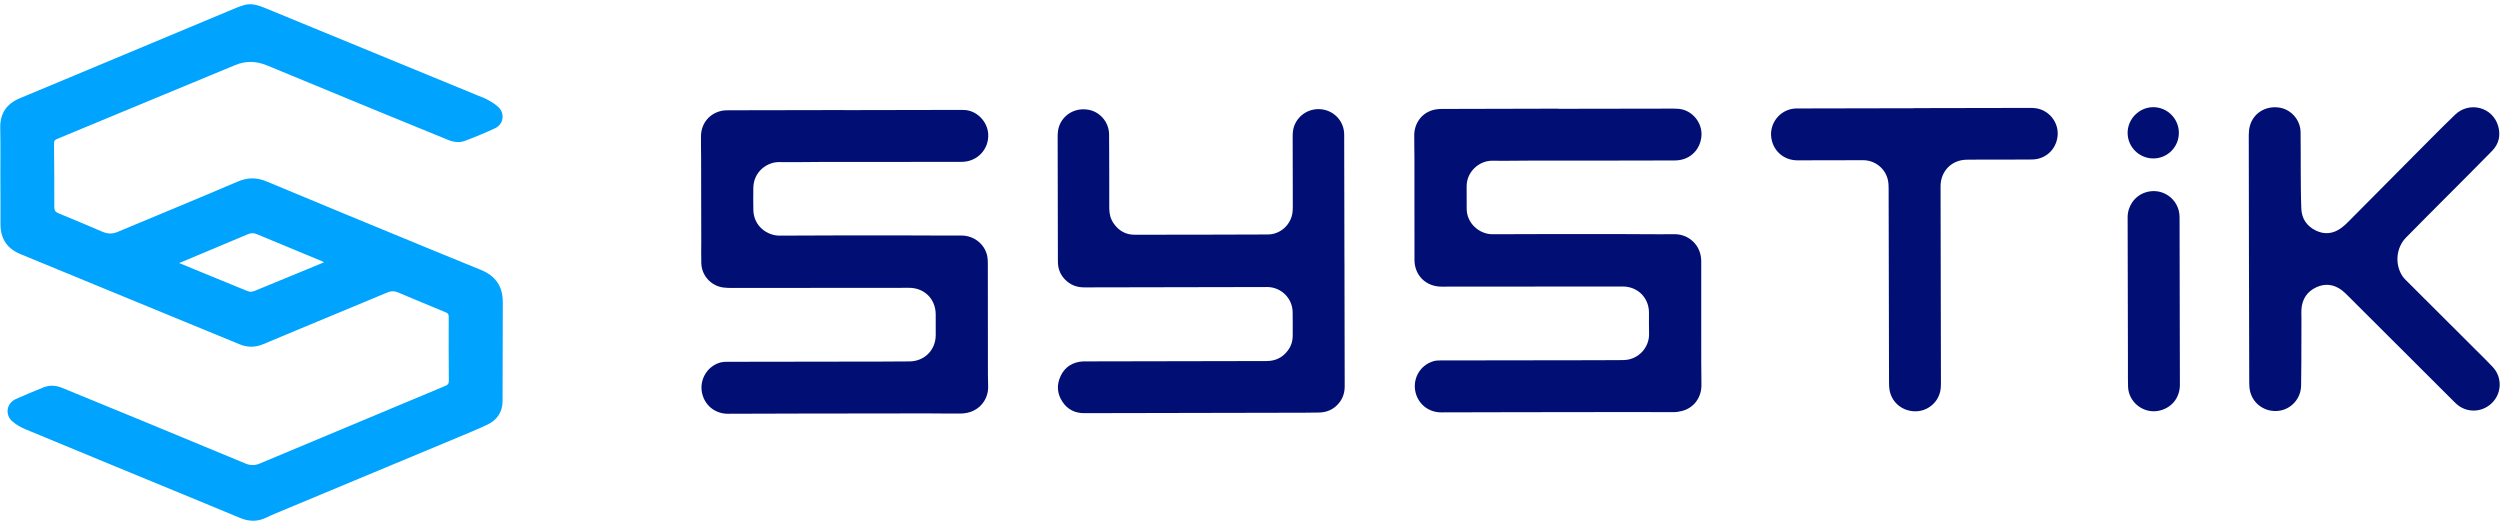
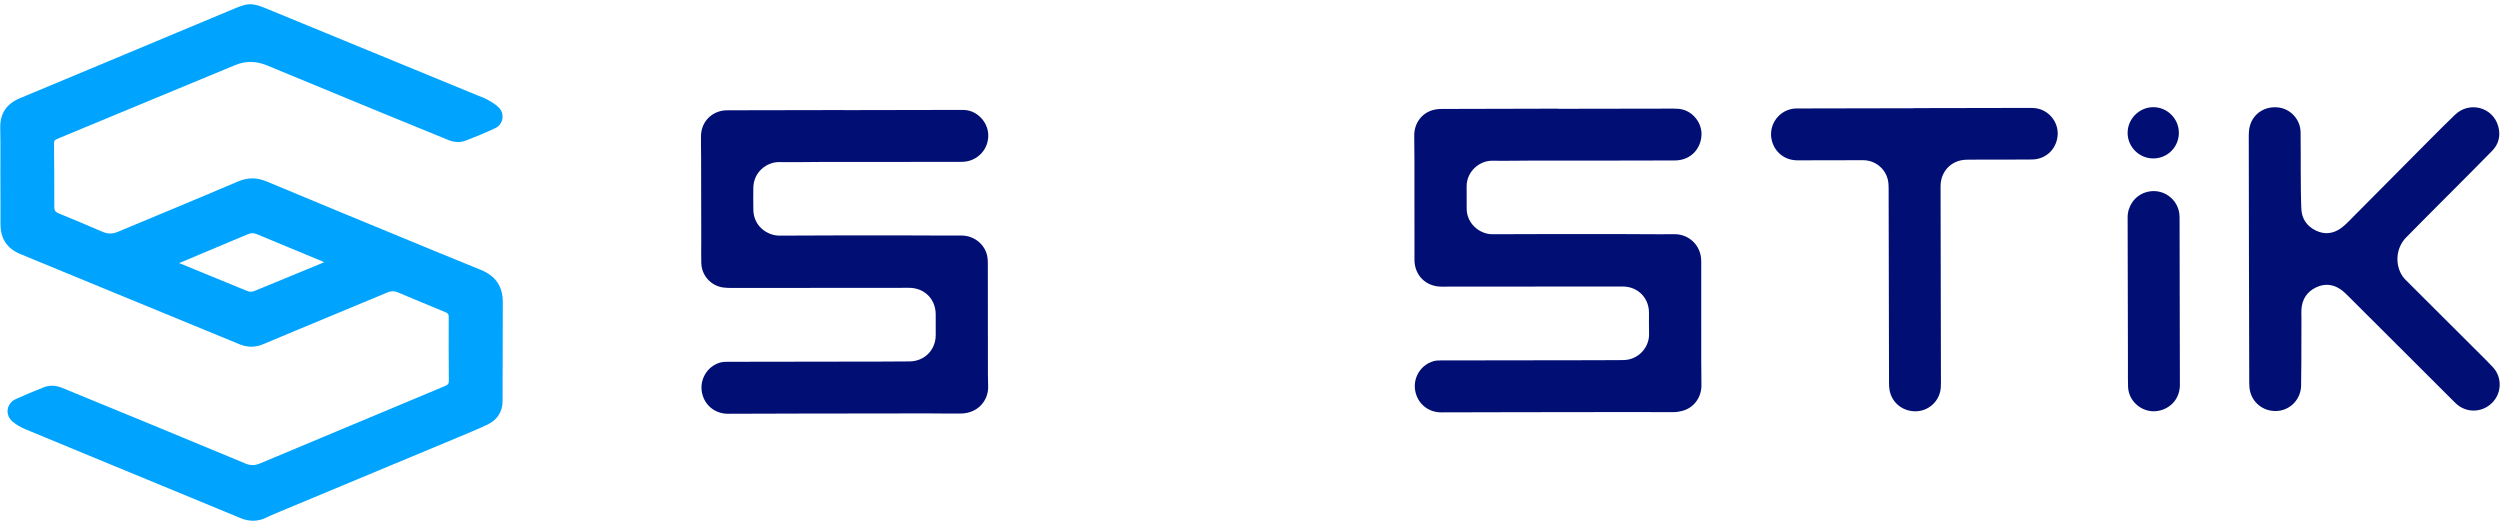
<svg xmlns="http://www.w3.org/2000/svg" width="175" height="37" viewBox="0 0 175 37" fill="none">
  <g id="Layer_1" clip-path="url(#clip0_842_2400)">
    <g id="Group">
      <path id="Vector" d="M109.061 7.616C111.755 7.611 114.45 7.606 117.144 7.603C117.358 7.603 117.579 7.615 117.782 7.667C118.579 7.874 119.148 8.662 119.104 9.473C119.058 10.35 118.457 11.049 117.618 11.196C117.493 11.219 117.365 11.232 117.239 11.232C115.717 11.235 114.193 11.24 112.671 11.241C110.941 11.244 109.211 11.237 107.48 11.24C106.476 11.242 105.472 11.267 104.467 11.251C103.543 11.238 102.65 12.025 102.665 13.062C102.671 13.572 102.672 14.082 102.668 14.594C102.66 15.639 103.565 16.403 104.482 16.396C107.327 16.378 110.175 16.386 113.02 16.383C114.414 16.383 115.81 16.408 117.204 16.393C118.178 16.381 119.086 17.132 119.086 18.29C119.08 20.666 119.085 23.041 119.087 25.417C119.088 25.944 119.104 26.469 119.1 26.997C119.091 27.848 118.558 28.552 117.757 28.764C117.551 28.82 117.333 28.851 117.122 28.851C116.326 28.858 115.527 28.841 114.731 28.843C111.853 28.846 108.975 28.849 106.097 28.854C104.36 28.857 102.622 28.866 100.884 28.866C100.08 28.868 99.399 28.385 99.141 27.647C98.79 26.645 99.343 25.562 100.36 25.279C100.503 25.238 100.659 25.231 100.809 25.23C104.421 25.224 108.034 25.222 111.645 25.215C112.298 25.214 112.954 25.205 113.607 25.206C114.702 25.207 115.463 24.294 115.434 23.365C115.418 22.87 115.432 22.375 115.429 21.88C115.422 20.838 114.637 20.054 113.589 20.056C109.682 20.058 105.777 20.06 101.869 20.063C101.543 20.063 101.217 20.064 100.888 20.065C99.805 20.054 99.015 19.272 99.013 18.187C99.009 15.819 99.012 13.451 99.01 11.083C99.009 10.54 98.993 9.998 98.997 9.456C99.005 8.64 99.496 7.953 100.252 7.718C100.467 7.652 100.706 7.627 100.934 7.626C103.647 7.616 106.356 7.611 109.068 7.606L109.061 7.616Z" fill="#010F75" />
      <path id="Vector_2" d="M59.126 7.709C61.805 7.704 64.485 7.699 67.162 7.694C67.29 7.693 67.418 7.693 67.544 7.7C68.397 7.759 69.117 8.511 69.174 9.365C69.246 10.427 68.422 11.335 67.299 11.33C65.785 11.322 64.268 11.335 62.754 11.336C61.049 11.339 59.341 11.332 57.636 11.335C56.606 11.337 55.579 11.364 54.55 11.346C53.736 11.33 52.753 11.98 52.733 13.15C52.724 13.66 52.727 14.17 52.735 14.682C52.75 15.86 53.743 16.501 54.569 16.494C57.415 16.471 60.263 16.481 63.108 16.478C64.501 16.478 65.898 16.495 67.291 16.488C68.193 16.483 68.94 17.105 69.107 17.923C69.14 18.086 69.148 18.255 69.148 18.423C69.153 20.783 69.152 23.144 69.154 25.502C69.155 26.012 69.151 26.524 69.17 27.034C69.204 27.996 68.49 28.934 67.25 28.948C66.476 28.957 65.703 28.939 64.929 28.938C61.986 28.941 59.045 28.944 56.102 28.949C54.387 28.953 52.675 28.961 50.959 28.964C50.126 28.966 49.431 28.46 49.189 27.684C48.878 26.693 49.444 25.64 50.443 25.369C50.578 25.334 50.726 25.326 50.867 25.326C54.478 25.319 58.092 25.317 61.703 25.31C62.356 25.309 63.011 25.305 63.664 25.299C64.706 25.292 65.493 24.509 65.501 23.467C65.506 22.973 65.505 22.478 65.499 21.983C65.487 20.926 64.699 20.146 63.639 20.148C59.519 20.151 55.395 20.156 51.274 20.157C51.051 20.157 50.827 20.155 50.606 20.123C49.76 19.994 49.123 19.292 49.091 18.433C49.073 17.938 49.089 17.444 49.088 16.951C49.085 14.942 49.081 12.933 49.077 10.925C49.076 10.455 49.06 9.983 49.069 9.513C49.085 8.639 49.661 7.937 50.513 7.758C50.683 7.722 50.861 7.719 51.035 7.719C53.729 7.714 56.424 7.709 59.118 7.704C59.118 7.704 59.118 7.704 59.118 7.706L59.126 7.709Z" fill="#010F75" />
-       <path id="Vector_3" d="M94.112 18.264C94.118 21.19 94.123 24.118 94.129 27.043C94.13 27.593 93.935 28.053 93.529 28.423C93.188 28.73 92.781 28.869 92.327 28.878C91.993 28.883 91.656 28.889 91.322 28.89C86.179 28.899 81.036 28.911 75.893 28.921C75.258 28.922 74.743 28.672 74.385 28.145C73.985 27.556 73.948 26.918 74.261 26.285C74.574 25.651 75.116 25.341 75.816 25.297C75.904 25.292 75.992 25.297 76.08 25.297C80.274 25.289 84.467 25.281 88.661 25.273C89.279 25.272 89.773 25.033 90.144 24.542C90.372 24.24 90.487 23.896 90.489 23.517C90.493 22.959 90.494 22.399 90.485 21.842C90.469 20.888 89.696 20.116 88.744 20.092C88.634 20.09 88.521 20.093 88.41 20.093C84.239 20.101 80.07 20.109 75.899 20.117C75.37 20.118 74.915 19.945 74.547 19.562C74.248 19.253 74.084 18.88 74.058 18.448C74.053 18.36 74.053 18.272 74.052 18.184C74.047 15.314 74.042 12.443 74.036 9.573C74.036 9.292 74.058 9.018 74.168 8.754C74.503 7.952 75.341 7.516 76.222 7.688C77.026 7.845 77.63 8.569 77.637 9.415C77.648 11.138 77.649 12.861 77.649 14.581C77.65 14.965 77.736 15.324 77.958 15.643C78.308 16.147 78.793 16.43 79.411 16.431C82.52 16.433 85.631 16.424 88.74 16.413C89.649 16.412 90.406 15.7 90.482 14.798C90.494 14.662 90.497 14.527 90.496 14.391C90.493 12.781 90.49 11.169 90.487 9.56C90.487 9.311 90.504 9.067 90.589 8.831C90.884 8.012 91.716 7.523 92.586 7.662C93.45 7.801 94.089 8.531 94.093 9.41C94.104 12.36 94.104 15.311 94.11 18.259L94.112 18.264Z" fill="#010F75" />
      <path id="Vector_4" d="M157.427 18.121C157.421 15.236 157.416 12.348 157.413 9.463C157.413 9.242 157.435 9.013 157.495 8.802C157.742 7.925 158.569 7.406 159.506 7.525C160.353 7.631 161.025 8.371 161.041 9.247C161.058 10.149 161.045 11.05 161.052 11.95C161.058 12.833 161.057 13.717 161.092 14.601C161.118 15.304 161.473 15.826 162.104 16.136C162.725 16.441 163.327 16.365 163.884 15.962C164.052 15.841 164.203 15.698 164.351 15.552C166.296 13.595 168.238 11.635 170.183 9.68C170.735 9.126 171.288 8.575 171.85 8.034C172.86 7.063 174.501 7.497 174.875 8.837C175.057 9.487 174.918 10.083 174.446 10.563C173.416 11.62 172.368 12.656 171.328 13.703C170.356 14.682 169.376 15.653 168.413 16.639C167.721 17.349 167.626 18.509 168.175 19.334C168.245 19.439 168.333 19.532 168.424 19.622C170.286 21.482 172.15 23.337 174.014 25.197C174.178 25.36 174.339 25.525 174.497 25.696C175.134 26.375 175.139 27.44 174.51 28.132C173.868 28.841 172.811 28.944 172.064 28.37C171.976 28.302 171.893 28.224 171.815 28.147C169.319 25.658 166.826 23.169 164.33 20.68C164.207 20.557 164.078 20.434 163.94 20.327C163.384 19.901 162.774 19.817 162.142 20.109C161.497 20.409 161.149 20.939 161.1 21.653C161.085 21.851 161.101 22.052 161.101 22.25C161.101 23.303 161.1 24.355 161.094 25.407C161.093 25.942 161.089 26.474 161.077 27.009C161.056 27.916 160.37 28.666 159.486 28.76C158.57 28.86 157.737 28.301 157.512 27.418C157.462 27.22 157.446 27.009 157.446 26.803C157.435 23.907 157.432 21.014 157.427 18.119L157.427 18.121Z" fill="#010F75" />
      <path id="Vector_5" d="M134.006 7.569C136.701 7.564 139.395 7.559 142.09 7.554C142.338 7.553 142.582 7.568 142.821 7.65C143.64 7.935 144.119 8.74 144.03 9.534C143.928 10.441 143.242 11.097 142.363 11.159C142.26 11.167 142.157 11.167 142.051 11.168C140.648 11.17 139.246 11.173 137.843 11.175C137.644 11.176 137.441 11.184 137.25 11.227C136.404 11.417 135.84 12.141 135.84 13.035C135.836 14.04 135.843 15.044 135.845 16.049C135.852 19.645 135.859 23.238 135.866 26.834C135.866 27.033 135.856 27.236 135.809 27.427C135.605 28.271 134.825 28.84 133.968 28.789C133.077 28.738 132.38 28.106 132.258 27.238C132.237 27.09 132.232 26.936 132.232 26.786C132.223 22.258 132.215 17.73 132.204 13.203C132.203 12.997 132.198 12.786 132.15 12.587C131.96 11.777 131.248 11.216 130.414 11.214C128.882 11.212 127.353 11.22 125.821 11.223C124.96 11.225 124.256 10.686 124.036 9.87C123.732 8.749 124.551 7.635 125.711 7.592C125.814 7.589 125.92 7.592 126.023 7.592C128.685 7.587 131.349 7.582 134.011 7.576L134.006 7.569Z" fill="#010F75" />
      <path id="Vector_6" d="M148.947 21.074C148.944 19.12 148.945 17.169 148.934 15.215C148.93 14.462 149.393 13.748 150.133 13.485C151.325 13.059 152.565 13.925 152.57 15.196C152.58 17.722 152.579 20.251 152.584 22.777C152.587 24.163 152.589 25.552 152.592 26.938C152.594 27.854 151.998 28.576 151.104 28.756C150.042 28.969 149.004 28.16 148.964 27.078C148.948 26.623 148.957 26.169 148.956 25.714C148.953 24.167 148.95 22.62 148.947 21.076L148.947 21.074Z" fill="#010F75" />
      <path id="Vector_7" d="M150.734 11.091C149.745 11.093 148.935 10.288 148.933 9.304C148.931 8.324 149.748 7.504 150.728 7.502C151.712 7.501 152.52 8.308 152.521 9.297C152.523 10.291 151.726 11.089 150.734 11.091Z" fill="#010F75" />
    </g>
    <path id="Vector_8" d="M0.028 12.296C0.026 11.187 0.042 10.074 0.017 8.964C-0.005 7.937 0.463 7.261 1.392 6.875C2.669 6.342 3.946 5.813 5.221 5.278C8.809 3.779 12.395 2.278 15.983 0.78C16.349 0.626 16.716 0.462 17.097 0.353C17.592 0.212 18.061 0.359 18.524 0.549C23.467 2.584 28.413 4.616 33.357 6.649C33.611 6.754 33.877 6.841 34.116 6.974C34.39 7.126 34.671 7.289 34.895 7.505C35.356 7.943 35.244 8.697 34.672 8.969C33.989 9.292 33.284 9.579 32.579 9.849C32.188 9.998 31.778 9.961 31.386 9.801C29.75 9.132 28.112 8.467 26.476 7.792C23.88 6.724 21.286 5.649 18.69 4.579C17.958 4.277 17.223 4.243 16.477 4.551C14.748 5.27 13.02 5.984 11.291 6.7C8.857 7.709 6.423 8.723 3.986 9.73C3.836 9.793 3.778 9.866 3.781 10.032C3.796 11.521 3.804 13.013 3.802 14.502C3.802 14.733 3.88 14.843 4.091 14.928C5.129 15.353 6.162 15.791 7.193 16.231C7.545 16.381 7.881 16.383 8.232 16.234C11.033 15.061 13.841 13.908 16.631 12.715C17.336 12.415 17.964 12.408 18.672 12.706C22.503 14.311 26.345 15.886 30.185 17.471C31.344 17.948 32.5 18.425 33.661 18.893C34.681 19.305 35.2 20.038 35.195 21.155C35.181 23.465 35.198 25.778 35.18 28.089C35.174 28.842 34.791 29.41 34.108 29.73C33.406 30.061 32.683 30.354 31.966 30.654C27.763 32.409 23.557 34.16 19.352 35.913C19.123 36.009 18.895 36.105 18.674 36.216C18.067 36.519 17.459 36.525 16.836 36.267C15.521 35.72 14.205 35.177 12.888 34.635C9.178 33.105 5.466 31.58 1.762 30.04C1.448 29.91 1.141 29.73 0.882 29.512C0.326 29.046 0.447 28.23 1.11 27.932C1.75 27.644 2.397 27.375 3.05 27.115C3.486 26.941 3.926 26.975 4.36 27.155C6.301 27.952 8.243 28.747 10.184 29.547C12.523 30.512 14.863 31.485 17.2 32.454C17.532 32.592 17.854 32.586 18.182 32.448C22.511 30.634 26.839 28.823 31.17 27.014C31.346 26.941 31.421 26.86 31.418 26.657C31.405 25.16 31.405 23.663 31.41 22.164C31.409 21.998 31.357 21.928 31.208 21.866C30.087 21.406 28.971 20.936 27.856 20.468C27.614 20.366 27.378 20.361 27.135 20.465C24.987 21.358 22.839 22.251 20.691 23.144C19.928 23.462 19.168 23.779 18.405 24.1C17.863 24.327 17.321 24.325 16.778 24.103C14.162 23.025 11.548 21.951 8.932 20.876C6.439 19.851 3.948 18.821 1.452 17.796C0.507 17.413 0.032 16.721 0.035 15.692C0.04 14.559 0.03 13.429 0.028 12.296ZM12.541 18.415C14.159 19.078 15.732 19.72 17.303 20.368C17.489 20.445 17.655 20.435 17.838 20.357C18.706 19.993 19.579 19.64 20.45 19.282C21.188 18.979 21.923 18.674 22.683 18.361C22.608 18.323 22.555 18.291 22.5 18.268C20.989 17.641 19.477 17.019 17.966 16.386C17.742 16.291 17.547 16.311 17.333 16.402C16.352 16.819 15.369 17.227 14.387 17.641C13.785 17.893 13.186 18.145 12.541 18.415Z" fill="#00A4FF" />
  </g>
  <defs>
    <clipPath id="clip0_842_2400">
      <rect width="174.932" height="36.162" fill="white" transform="translate(0 0.33) rotate(-0.108)" />
    </clipPath>
  </defs>
</svg>